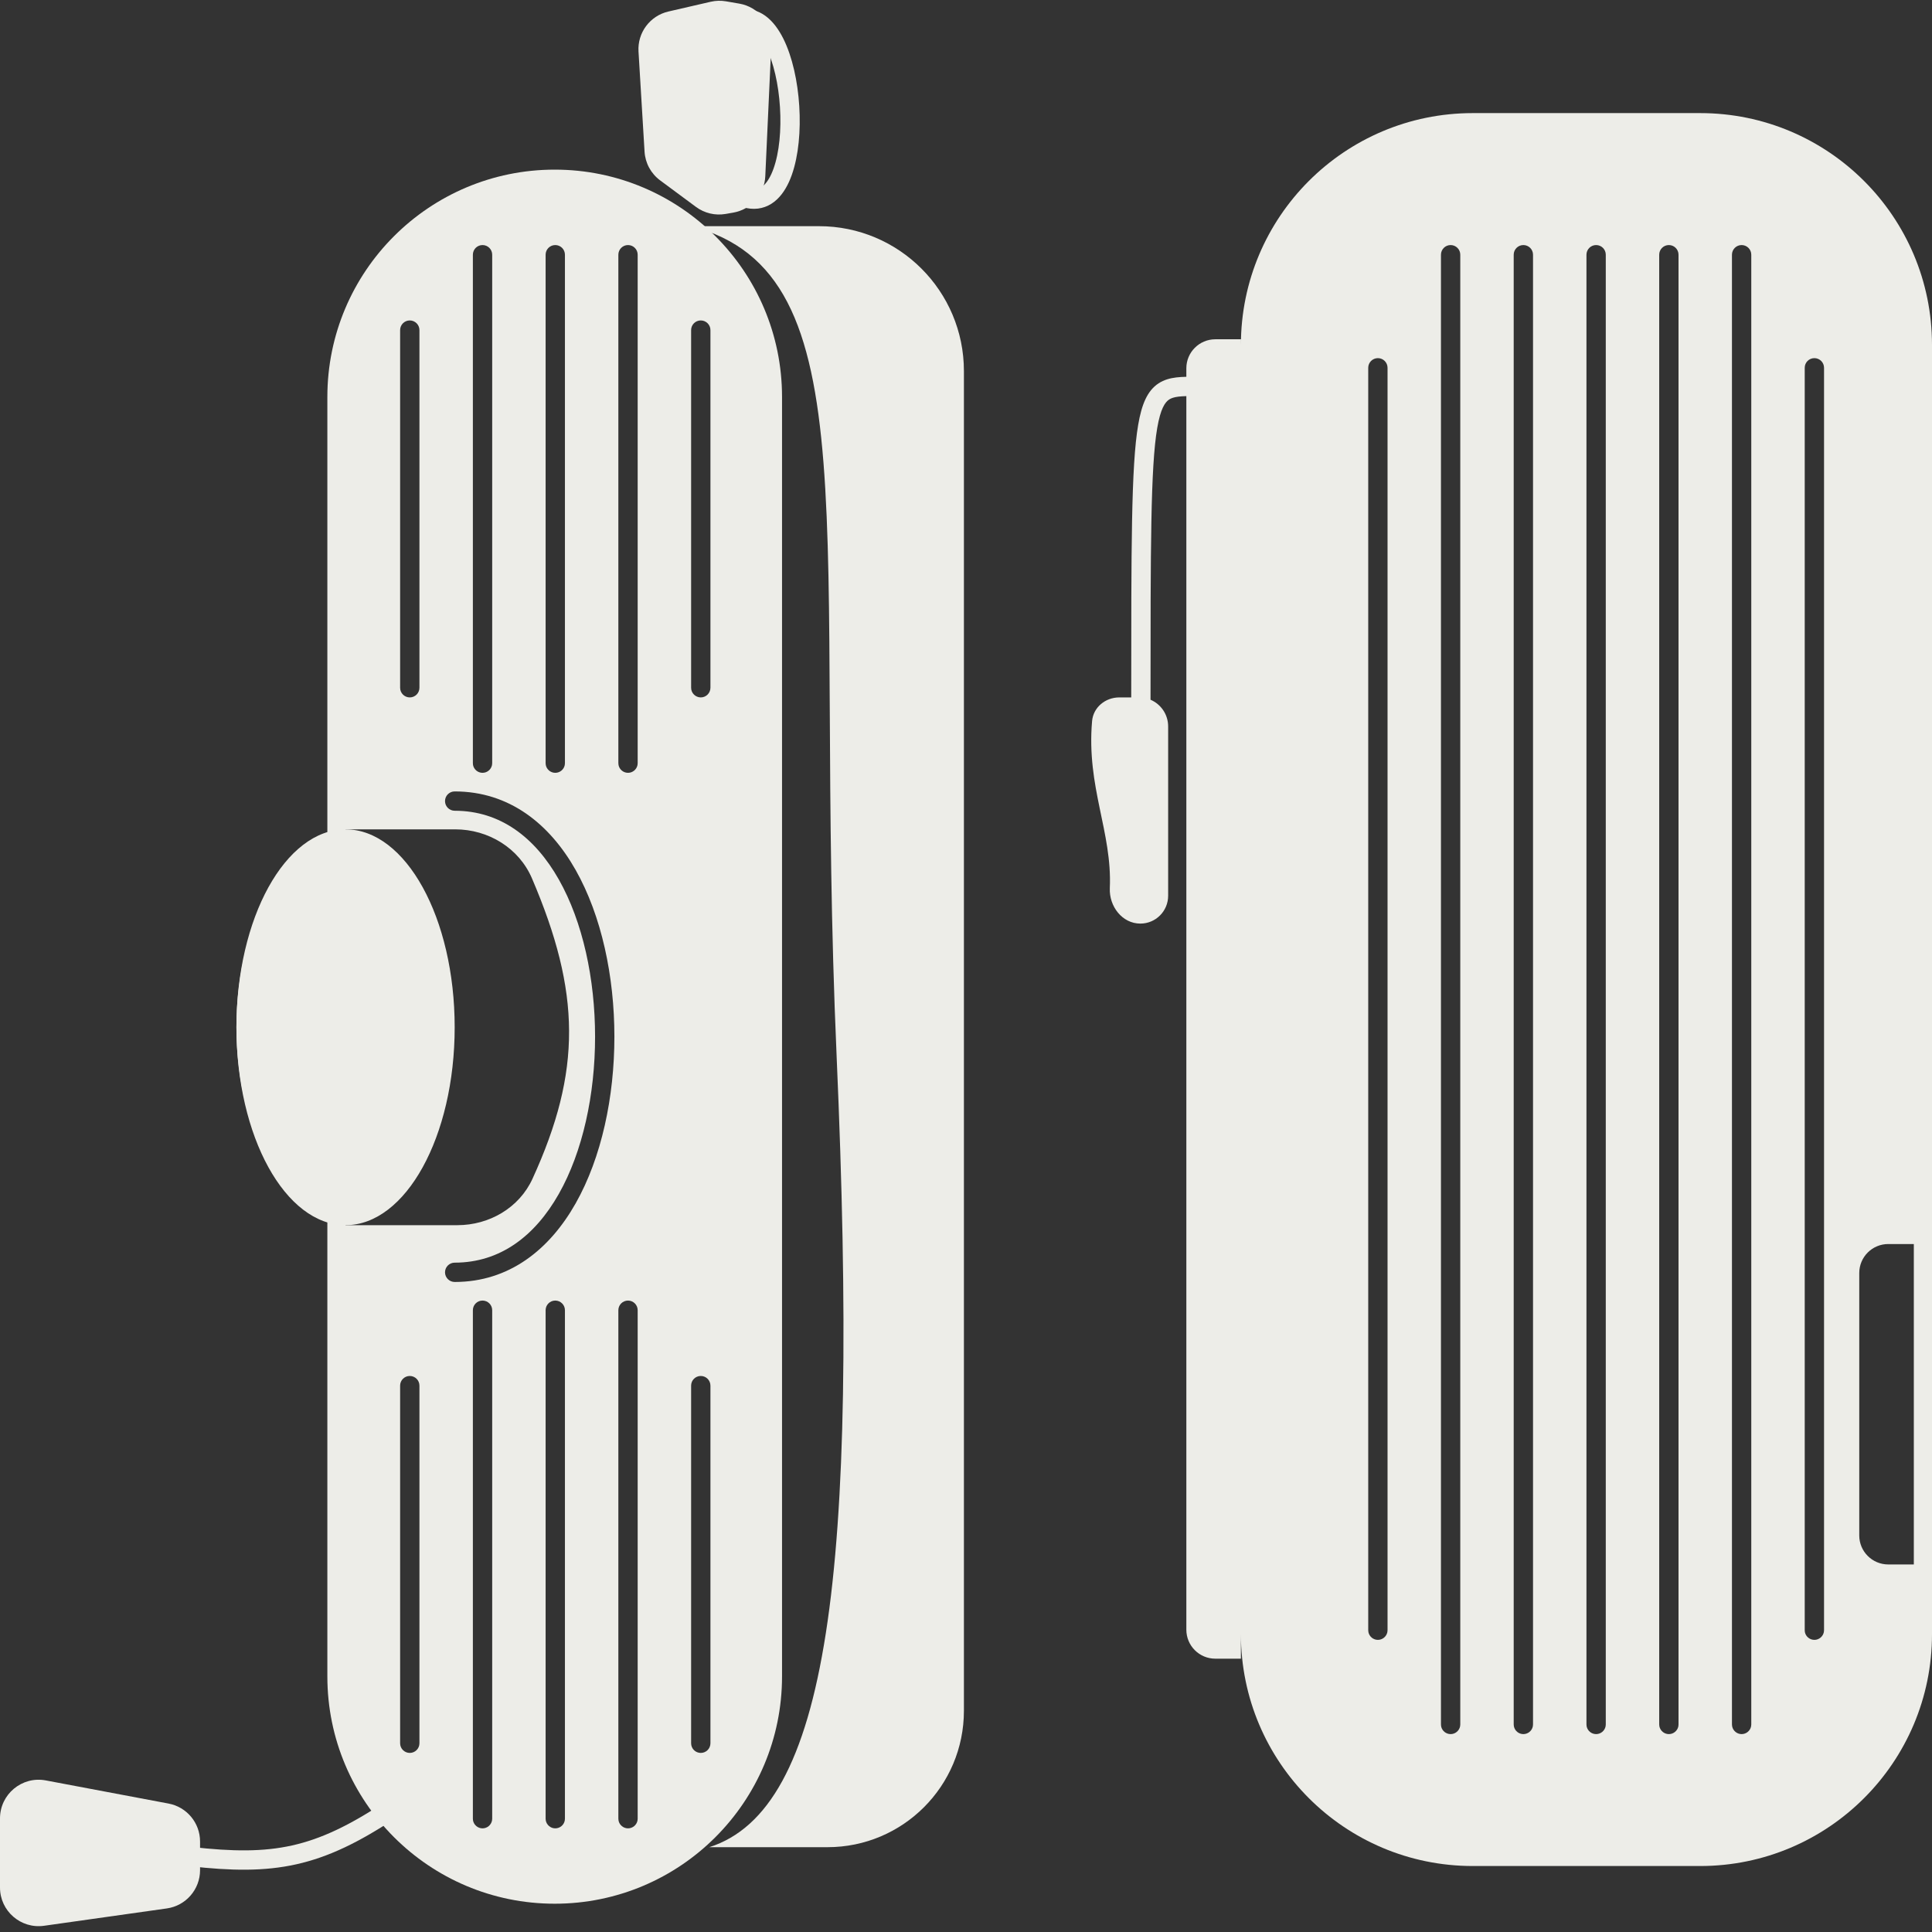
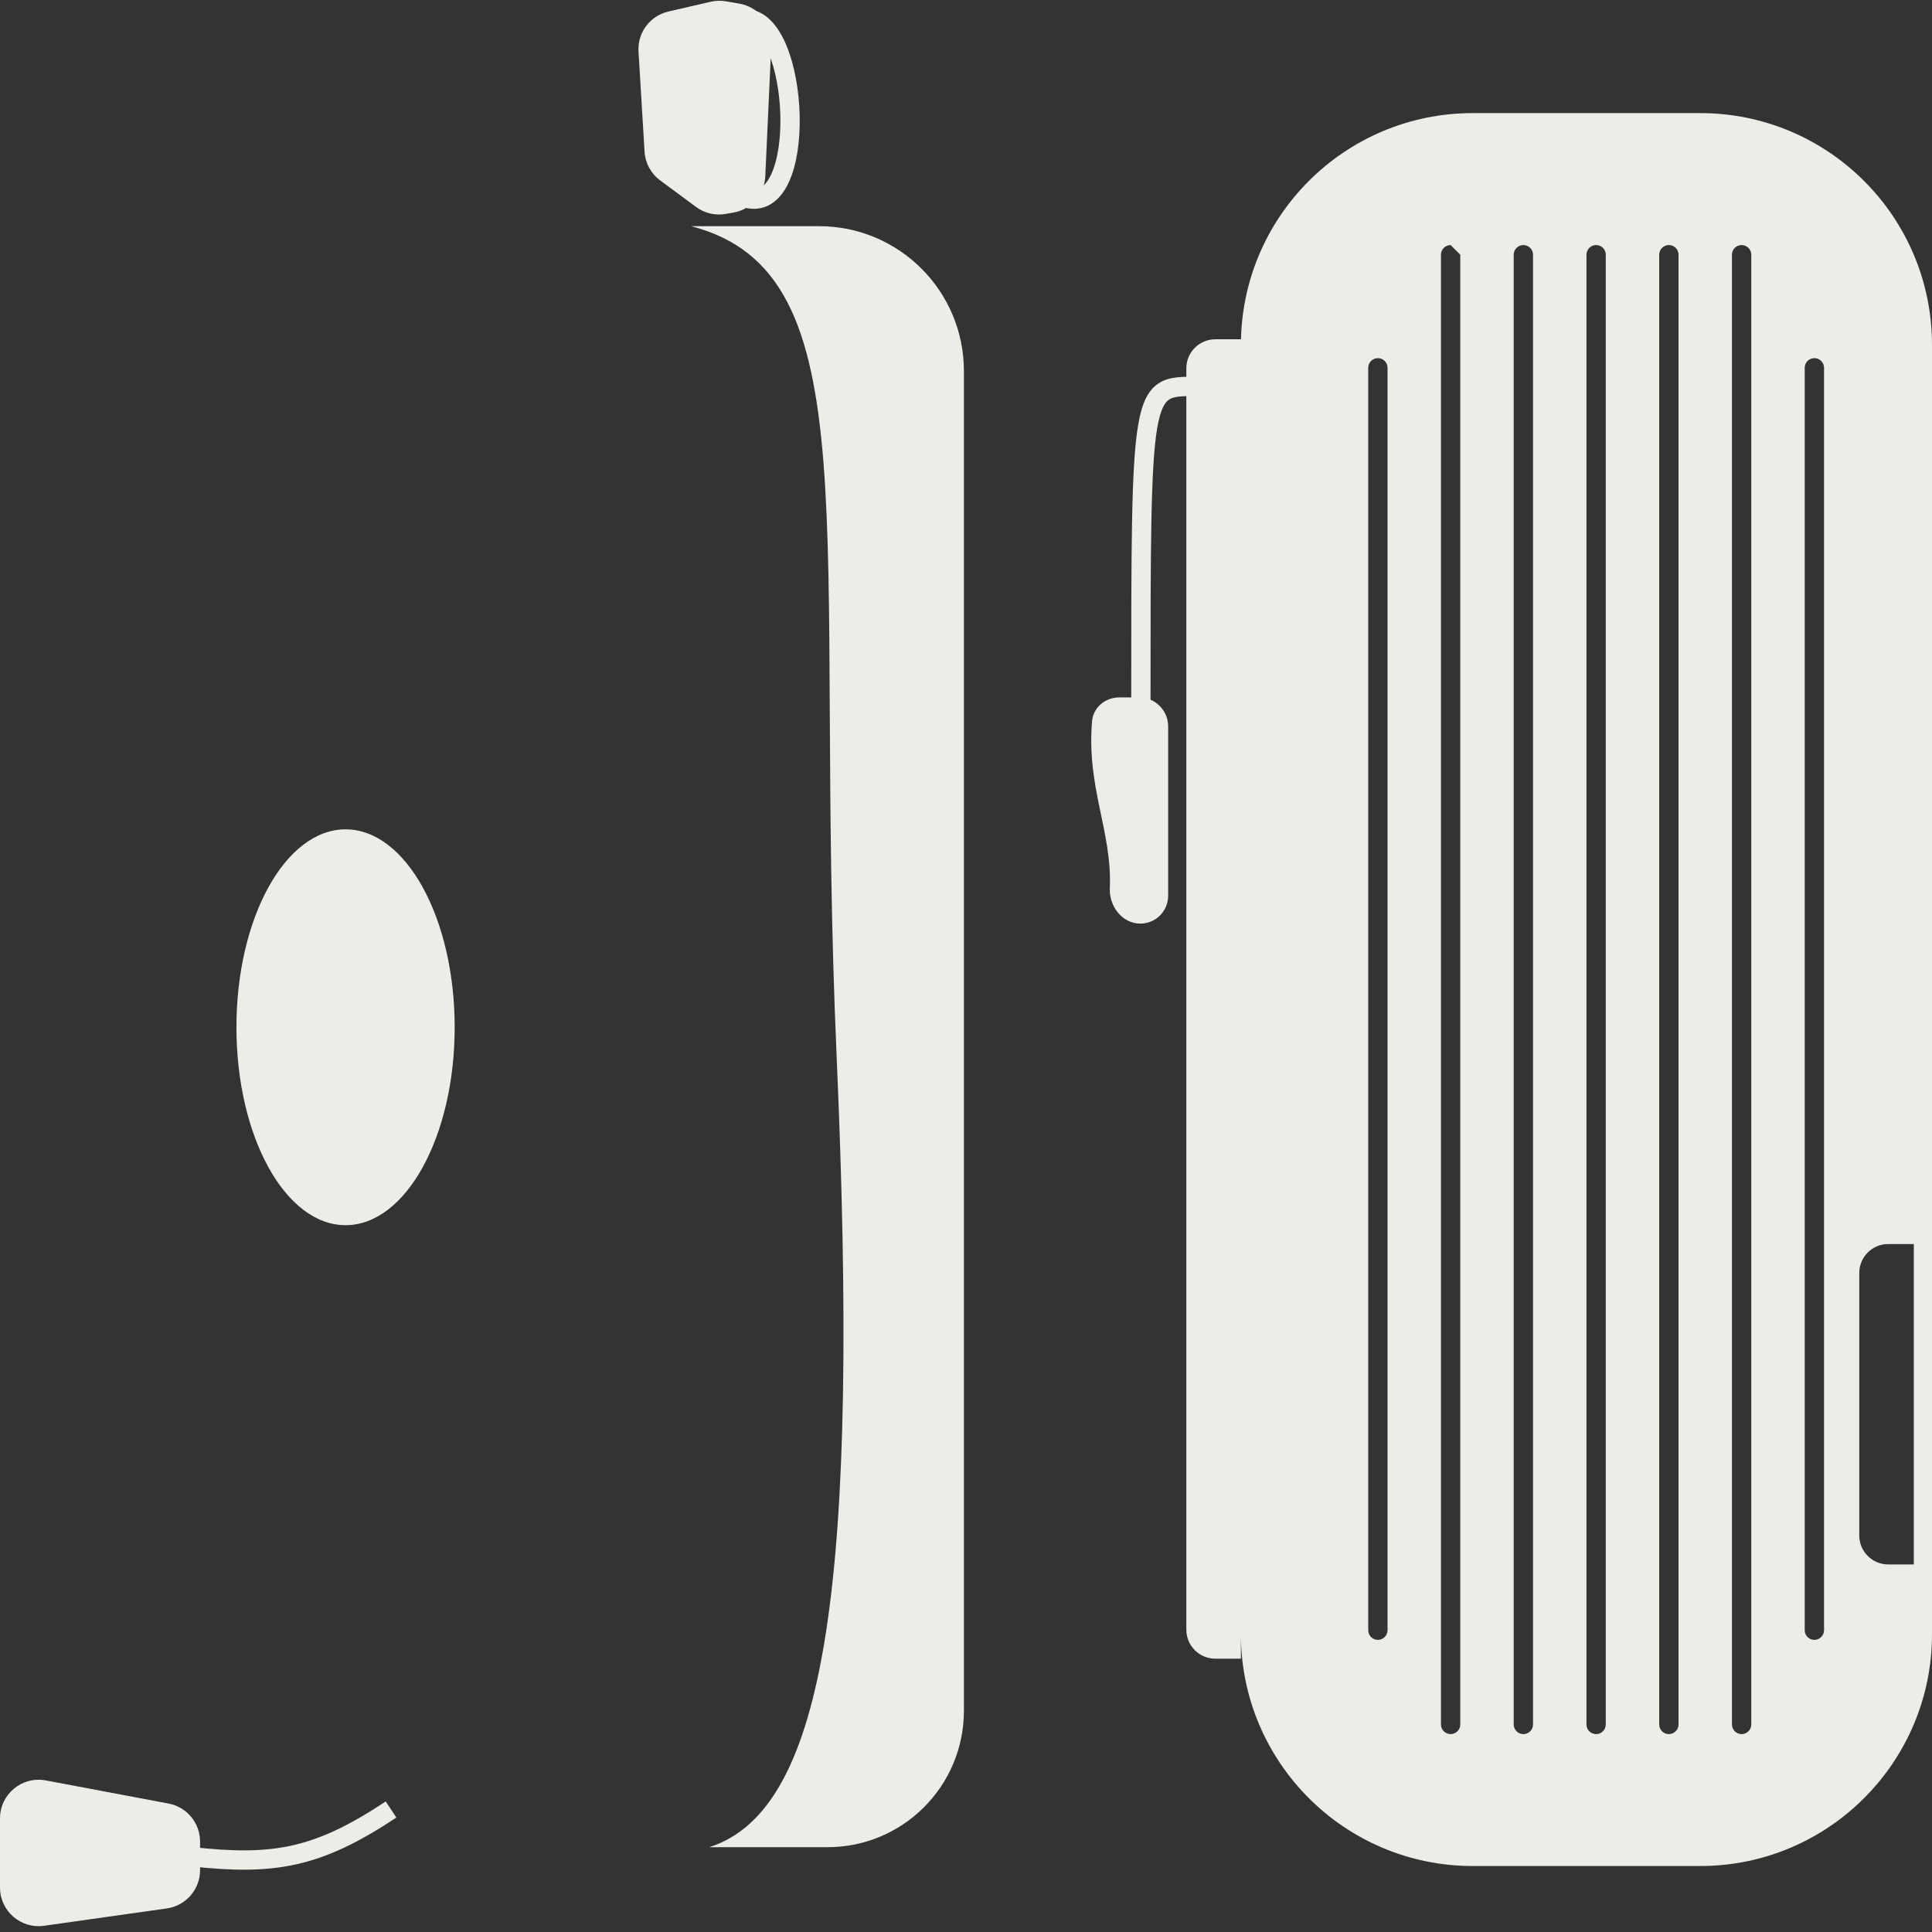
<svg xmlns="http://www.w3.org/2000/svg" width="100" height="100" viewBox="0 0 100 100" fill="none">
  <rect x="0" y="0" width="100" height="100" fill="#333333" stroke="none" />
-   <path d="M88.001 5.854C94.628 5.854 100 11.226 100 17.854V84.585C100 91.212 94.628 96.585 88.001 96.585H76.229C69.602 96.585 64.229 91.212 64.229 84.585V85.853H62.905C62.076 85.853 61.405 85.182 61.405 84.353V20.503C61.256 20.507 61.123 20.515 61.002 20.529C60.775 20.557 60.627 20.606 60.516 20.678C60.307 20.815 60.07 21.143 59.897 22.157C59.727 23.152 59.639 24.673 59.595 27.007C59.553 29.264 59.551 32.253 59.551 36.218C60.087 36.447 60.463 36.978 60.463 37.598V46.366C60.463 47.16 59.819 47.805 59.025 47.805C58.085 47.805 57.403 46.911 57.444 45.972C57.571 43.048 56.227 40.754 56.526 37.324C56.588 36.608 57.217 36.098 57.936 36.098H58.552C58.552 32.196 58.553 29.233 58.595 26.987C58.639 24.657 58.728 23.067 58.912 21.989C59.092 20.931 59.385 20.222 59.969 19.841C60.255 19.654 60.571 19.574 60.883 19.536C61.048 19.516 61.224 19.507 61.405 19.503V19.061C61.405 18.232 62.077 17.562 62.905 17.561H64.229V17.854C64.229 11.226 69.602 5.854 76.229 5.854H88.001ZM75.084 12.684C74.808 12.684 74.584 12.908 74.584 13.184V89.257L74.593 89.357C74.64 89.585 74.842 89.757 75.084 89.757C75.325 89.757 75.527 89.585 75.574 89.357L75.584 89.257V13.184C75.584 12.908 75.36 12.684 75.084 12.684ZM78.849 12.684C78.573 12.684 78.349 12.908 78.349 13.184V89.257L78.359 89.357C78.406 89.585 78.608 89.757 78.849 89.757C79.091 89.757 79.293 89.585 79.339 89.357L79.349 89.257V13.184C79.349 12.908 79.125 12.684 78.849 12.684ZM82.615 12.684C82.339 12.684 82.115 12.908 82.115 13.184V89.257L82.124 89.357C82.171 89.585 82.373 89.757 82.615 89.757C82.856 89.757 83.058 89.585 83.105 89.357L83.115 89.257V13.184C83.115 12.908 82.891 12.684 82.615 12.684ZM86.38 12.684C86.104 12.684 85.88 12.908 85.88 13.184V89.257L85.89 89.357C85.937 89.585 86.139 89.757 86.38 89.757C86.622 89.757 86.824 89.585 86.871 89.357L86.88 89.257V13.184C86.88 12.908 86.656 12.684 86.38 12.684ZM90.146 12.684C89.87 12.684 89.646 12.908 89.646 13.184V89.257L89.656 89.357C89.703 89.585 89.904 89.757 90.146 89.757C90.387 89.757 90.59 89.585 90.636 89.357L90.646 89.257V13.184C90.646 12.908 90.422 12.684 90.146 12.684ZM71.319 18.537C71.043 18.537 70.819 18.761 70.819 19.037V84.379L70.829 84.48C70.876 84.707 71.077 84.879 71.319 84.879C71.56 84.879 71.762 84.707 71.809 84.48L71.819 84.379V19.037C71.819 18.761 71.595 18.537 71.319 18.537ZM93.912 18.537C93.635 18.537 93.412 18.761 93.412 19.037V84.379L93.421 84.48C93.468 84.707 93.67 84.879 93.912 84.879C94.153 84.879 94.355 84.707 94.402 84.48L94.412 84.379V19.037C94.412 18.761 94.188 18.537 93.912 18.537ZM97.735 64.391C96.907 64.391 96.235 65.062 96.235 65.89V79.476C96.235 80.304 96.907 80.975 97.735 80.976H99.059V64.391H97.735Z" fill="#EDEDE8" />
+   <path d="M88.001 5.854C94.628 5.854 100 11.226 100 17.854V84.585C100 91.212 94.628 96.585 88.001 96.585H76.229C69.602 96.585 64.229 91.212 64.229 84.585V85.853H62.905C62.076 85.853 61.405 85.182 61.405 84.353V20.503C61.256 20.507 61.123 20.515 61.002 20.529C60.775 20.557 60.627 20.606 60.516 20.678C60.307 20.815 60.07 21.143 59.897 22.157C59.727 23.152 59.639 24.673 59.595 27.007C59.553 29.264 59.551 32.253 59.551 36.218C60.087 36.447 60.463 36.978 60.463 37.598V46.366C60.463 47.16 59.819 47.805 59.025 47.805C58.085 47.805 57.403 46.911 57.444 45.972C57.571 43.048 56.227 40.754 56.526 37.324C56.588 36.608 57.217 36.098 57.936 36.098H58.552C58.552 32.196 58.553 29.233 58.595 26.987C58.639 24.657 58.728 23.067 58.912 21.989C59.092 20.931 59.385 20.222 59.969 19.841C60.255 19.654 60.571 19.574 60.883 19.536C61.048 19.516 61.224 19.507 61.405 19.503V19.061C61.405 18.232 62.077 17.562 62.905 17.561H64.229V17.854C64.229 11.226 69.602 5.854 76.229 5.854H88.001ZM75.084 12.684C74.808 12.684 74.584 12.908 74.584 13.184V89.257L74.593 89.357C74.64 89.585 74.842 89.757 75.084 89.757C75.325 89.757 75.527 89.585 75.574 89.357L75.584 89.257V13.184ZM78.849 12.684C78.573 12.684 78.349 12.908 78.349 13.184V89.257L78.359 89.357C78.406 89.585 78.608 89.757 78.849 89.757C79.091 89.757 79.293 89.585 79.339 89.357L79.349 89.257V13.184C79.349 12.908 79.125 12.684 78.849 12.684ZM82.615 12.684C82.339 12.684 82.115 12.908 82.115 13.184V89.257L82.124 89.357C82.171 89.585 82.373 89.757 82.615 89.757C82.856 89.757 83.058 89.585 83.105 89.357L83.115 89.257V13.184C83.115 12.908 82.891 12.684 82.615 12.684ZM86.38 12.684C86.104 12.684 85.88 12.908 85.88 13.184V89.257L85.89 89.357C85.937 89.585 86.139 89.757 86.38 89.757C86.622 89.757 86.824 89.585 86.871 89.357L86.88 89.257V13.184C86.88 12.908 86.656 12.684 86.38 12.684ZM90.146 12.684C89.87 12.684 89.646 12.908 89.646 13.184V89.257L89.656 89.357C89.703 89.585 89.904 89.757 90.146 89.757C90.387 89.757 90.59 89.585 90.636 89.357L90.646 89.257V13.184C90.646 12.908 90.422 12.684 90.146 12.684ZM71.319 18.537C71.043 18.537 70.819 18.761 70.819 19.037V84.379L70.829 84.48C70.876 84.707 71.077 84.879 71.319 84.879C71.56 84.879 71.762 84.707 71.809 84.48L71.819 84.379V19.037C71.819 18.761 71.595 18.537 71.319 18.537ZM93.912 18.537C93.635 18.537 93.412 18.761 93.412 19.037V84.379L93.421 84.48C93.468 84.707 93.67 84.879 93.912 84.879C94.153 84.879 94.355 84.707 94.402 84.48L94.412 84.379V19.037C94.412 18.761 94.188 18.537 93.912 18.537ZM97.735 64.391C96.907 64.391 96.235 65.062 96.235 65.89V79.476C96.235 80.304 96.907 80.975 97.735 80.976H99.059V64.391H97.735Z" fill="#EDEDE8" />
  <path d="M33.049 2.665C32.99 1.69 33.645 0.815 34.597 0.596L36.791 0.09C37.05 0.031 37.318 0.023 37.58 0.069L38.269 0.188C39.262 0.359 39.973 1.243 39.926 2.25L39.611 9.126C39.568 10.064 38.878 10.845 37.953 11.005L37.556 11.074C37.017 11.167 36.464 11.036 36.025 10.711L34.168 9.336C33.693 8.984 33.397 8.439 33.362 7.849L33.049 2.665Z" fill="#EDEDE8" />
  <path d="M38.596 0.976C41.42 0.976 41.891 11.22 38.596 10.244" stroke="#EDEDE8" />
  <ellipse cx="17.886" cy="53.171" rx="5.648" ry="10.244" fill="#EDEDE8" />
-   <path d="M28.712 8.78C35.21 8.781 40.478 14.049 40.478 20.547V86.769C40.478 93.268 35.21 98.536 28.712 98.536C22.214 98.536 16.944 93.268 16.944 86.769V63.134C17.25 63.255 17.564 63.34 17.886 63.381V63.415H23.674C25.327 63.415 26.874 62.516 27.562 61.013C30.12 55.423 30.061 51.369 27.535 45.466C26.862 43.892 25.274 42.927 23.562 42.927H17.886V42.96C17.564 43.001 17.25 43.085 16.944 43.206V20.547C16.945 14.049 22.214 8.781 28.712 8.78ZM24.976 67.317C24.699 67.317 24.476 67.541 24.476 67.817V94.135L24.485 94.235C24.532 94.463 24.734 94.635 24.976 94.635C25.217 94.635 25.419 94.463 25.466 94.235L25.476 94.135V67.817C25.476 67.541 25.252 67.317 24.976 67.317ZM28.741 67.317C28.465 67.317 28.241 67.541 28.241 67.817V94.135L28.251 94.235C28.298 94.463 28.5 94.635 28.741 94.635C28.983 94.635 29.185 94.463 29.231 94.235L29.241 94.135V67.817C29.241 67.541 29.017 67.318 28.741 67.317ZM32.506 67.317C32.23 67.318 32.006 67.541 32.006 67.817V94.135L32.016 94.235C32.062 94.463 32.265 94.635 32.506 94.635C32.747 94.635 32.949 94.463 32.996 94.235L33.006 94.135V67.817C33.006 67.541 32.782 67.317 32.506 67.317ZM21.21 71.22C20.934 71.22 20.71 71.444 20.71 71.72V90.231C20.71 90.508 20.934 90.731 21.21 90.731C21.486 90.731 21.71 90.508 21.71 90.231V71.72C21.71 71.444 21.486 71.22 21.21 71.22ZM36.272 71.22C35.995 71.22 35.772 71.444 35.772 71.72V90.231C35.772 90.507 35.995 90.731 36.272 90.731C36.548 90.731 36.772 90.508 36.772 90.231V71.72C36.772 71.444 36.548 71.22 36.272 71.22ZM23.534 40.964C23.258 40.964 23.034 41.188 23.034 41.464C23.034 41.74 23.258 41.964 23.534 41.964C25.889 41.964 27.688 43.339 28.924 45.522C30.164 47.713 30.801 50.671 30.801 53.659C30.801 56.647 30.165 59.605 28.924 61.797C27.688 63.979 25.889 65.354 23.534 65.355C23.258 65.355 23.034 65.579 23.034 65.855C23.035 66.13 23.259 66.354 23.534 66.355C26.356 66.354 28.441 64.679 29.794 62.289C31.142 59.908 31.801 56.768 31.801 53.659C31.801 50.55 31.142 47.41 29.794 45.028C28.441 42.638 26.356 40.964 23.534 40.964ZM16.944 63.134C14.247 62.066 12.237 58.013 12.237 53.171C12.237 48.328 14.247 44.274 16.944 43.206V63.134ZM24.976 12.684C24.699 12.684 24.476 12.908 24.476 13.184V39.501L24.485 39.602C24.532 39.829 24.734 40.001 24.976 40.001C25.217 40.001 25.419 39.829 25.466 39.602L25.476 39.501V13.184C25.476 12.908 25.252 12.684 24.976 12.684ZM28.741 12.684C28.465 12.684 28.241 12.908 28.241 13.184V39.501L28.251 39.602C28.298 39.829 28.5 40.001 28.741 40.001C28.983 40.001 29.185 39.829 29.231 39.602L29.241 39.501V13.184C29.241 12.908 29.017 12.684 28.741 12.684ZM32.506 12.684C32.23 12.684 32.006 12.908 32.006 13.184V39.501L32.016 39.602C32.062 39.829 32.265 40.001 32.506 40.001C32.747 40.001 32.949 39.829 32.996 39.602L33.006 39.501V13.184C33.006 12.908 32.782 12.684 32.506 12.684ZM21.21 16.586C20.934 16.586 20.71 16.81 20.71 17.086V35.598C20.71 35.874 20.934 36.098 21.21 36.098C21.486 36.098 21.71 35.874 21.71 35.598V17.086C21.71 16.81 21.486 16.586 21.21 16.586ZM36.272 16.586C35.995 16.586 35.772 16.81 35.772 17.086V35.598C35.772 35.873 35.996 36.097 36.272 36.098C36.547 36.098 36.771 35.874 36.772 35.598V17.086C36.772 16.81 36.548 16.586 36.272 16.586Z" fill="#EDEDE8" />
  <path d="M35.772 11.707H42.392C46.534 11.707 49.892 15.065 49.892 19.207V88.55C49.892 92.449 46.731 95.61 42.832 95.61H36.713C42.832 93.659 44.486 81.665 43.302 54.634C42.119 27.603 45.185 14.146 35.772 11.707Z" fill="#EDEDE8" />
  <path d="M20.24 93.659C16.426 96.195 14.137 96.575 9.885 96.098" stroke="#EDEDE8" />
  <path d="M0 94.12C0 92.867 1.139 91.922 2.37 92.154L8.725 93.352C9.67 93.53 10.355 94.355 10.355 95.317V96.8C10.355 97.796 9.621 98.64 8.635 98.78L2.28 99.678C1.076 99.848 0 98.914 0 97.698V94.12Z" fill="#EDEDE8" />
</svg>